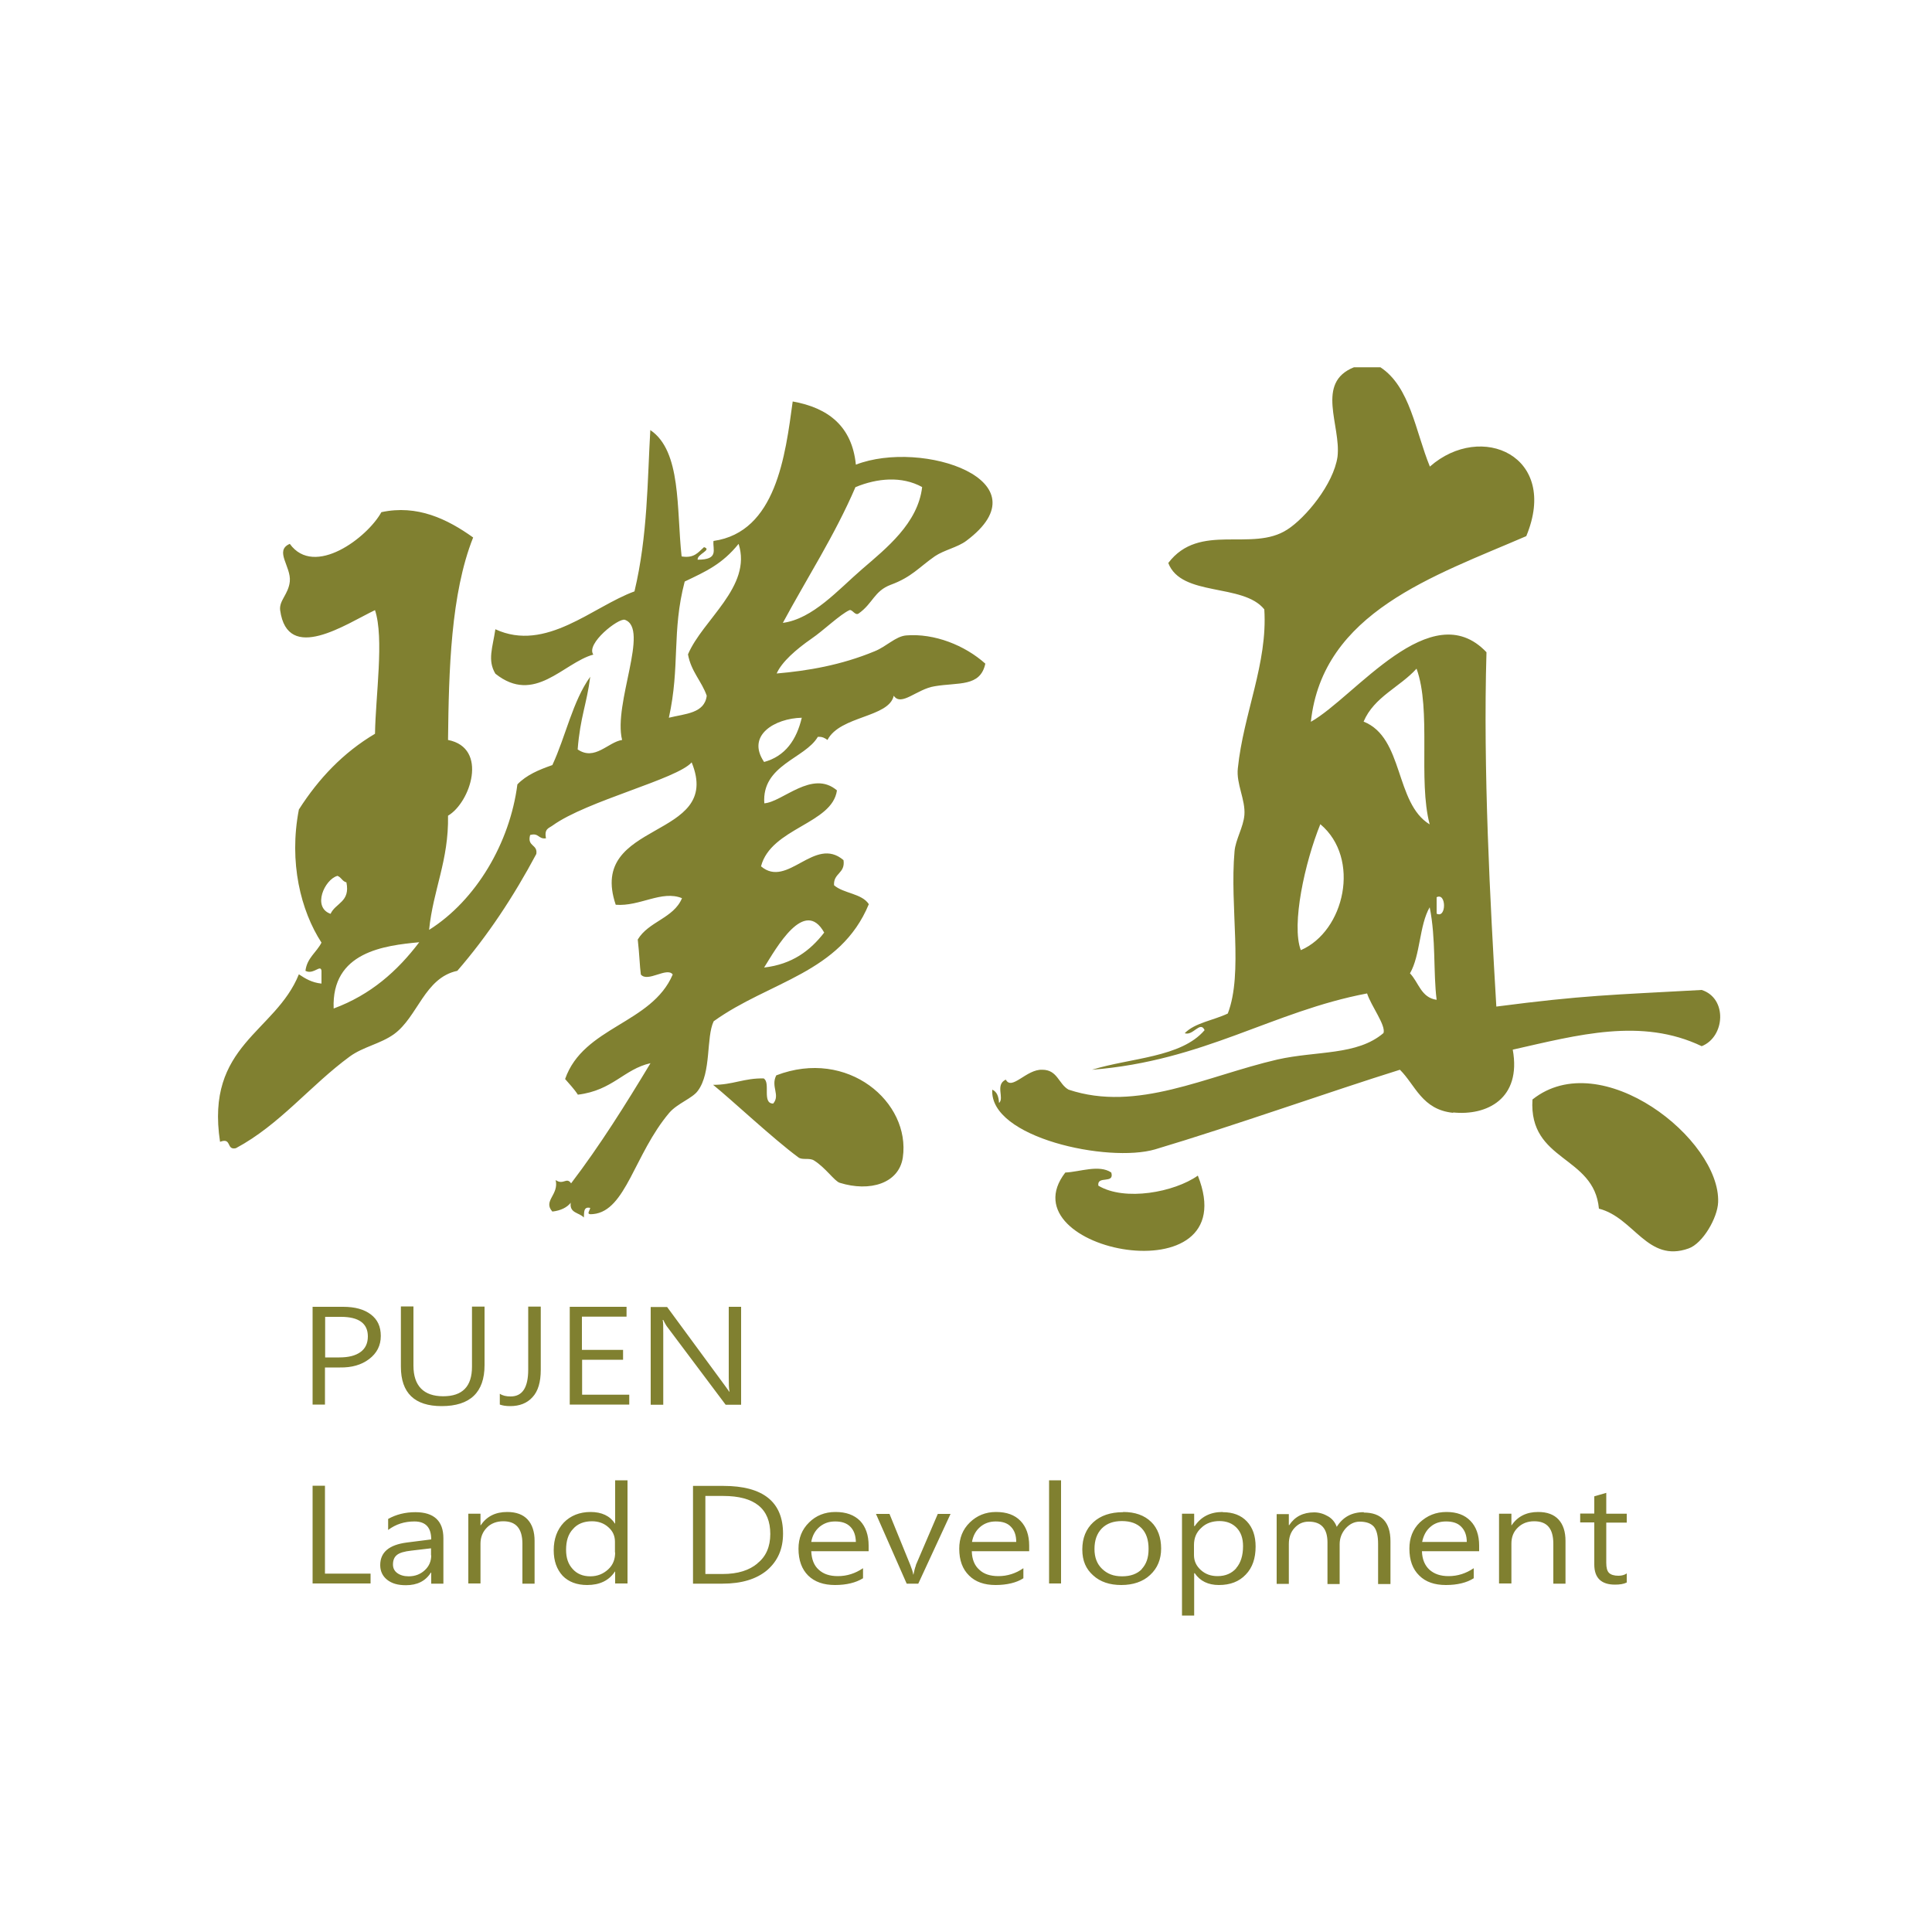
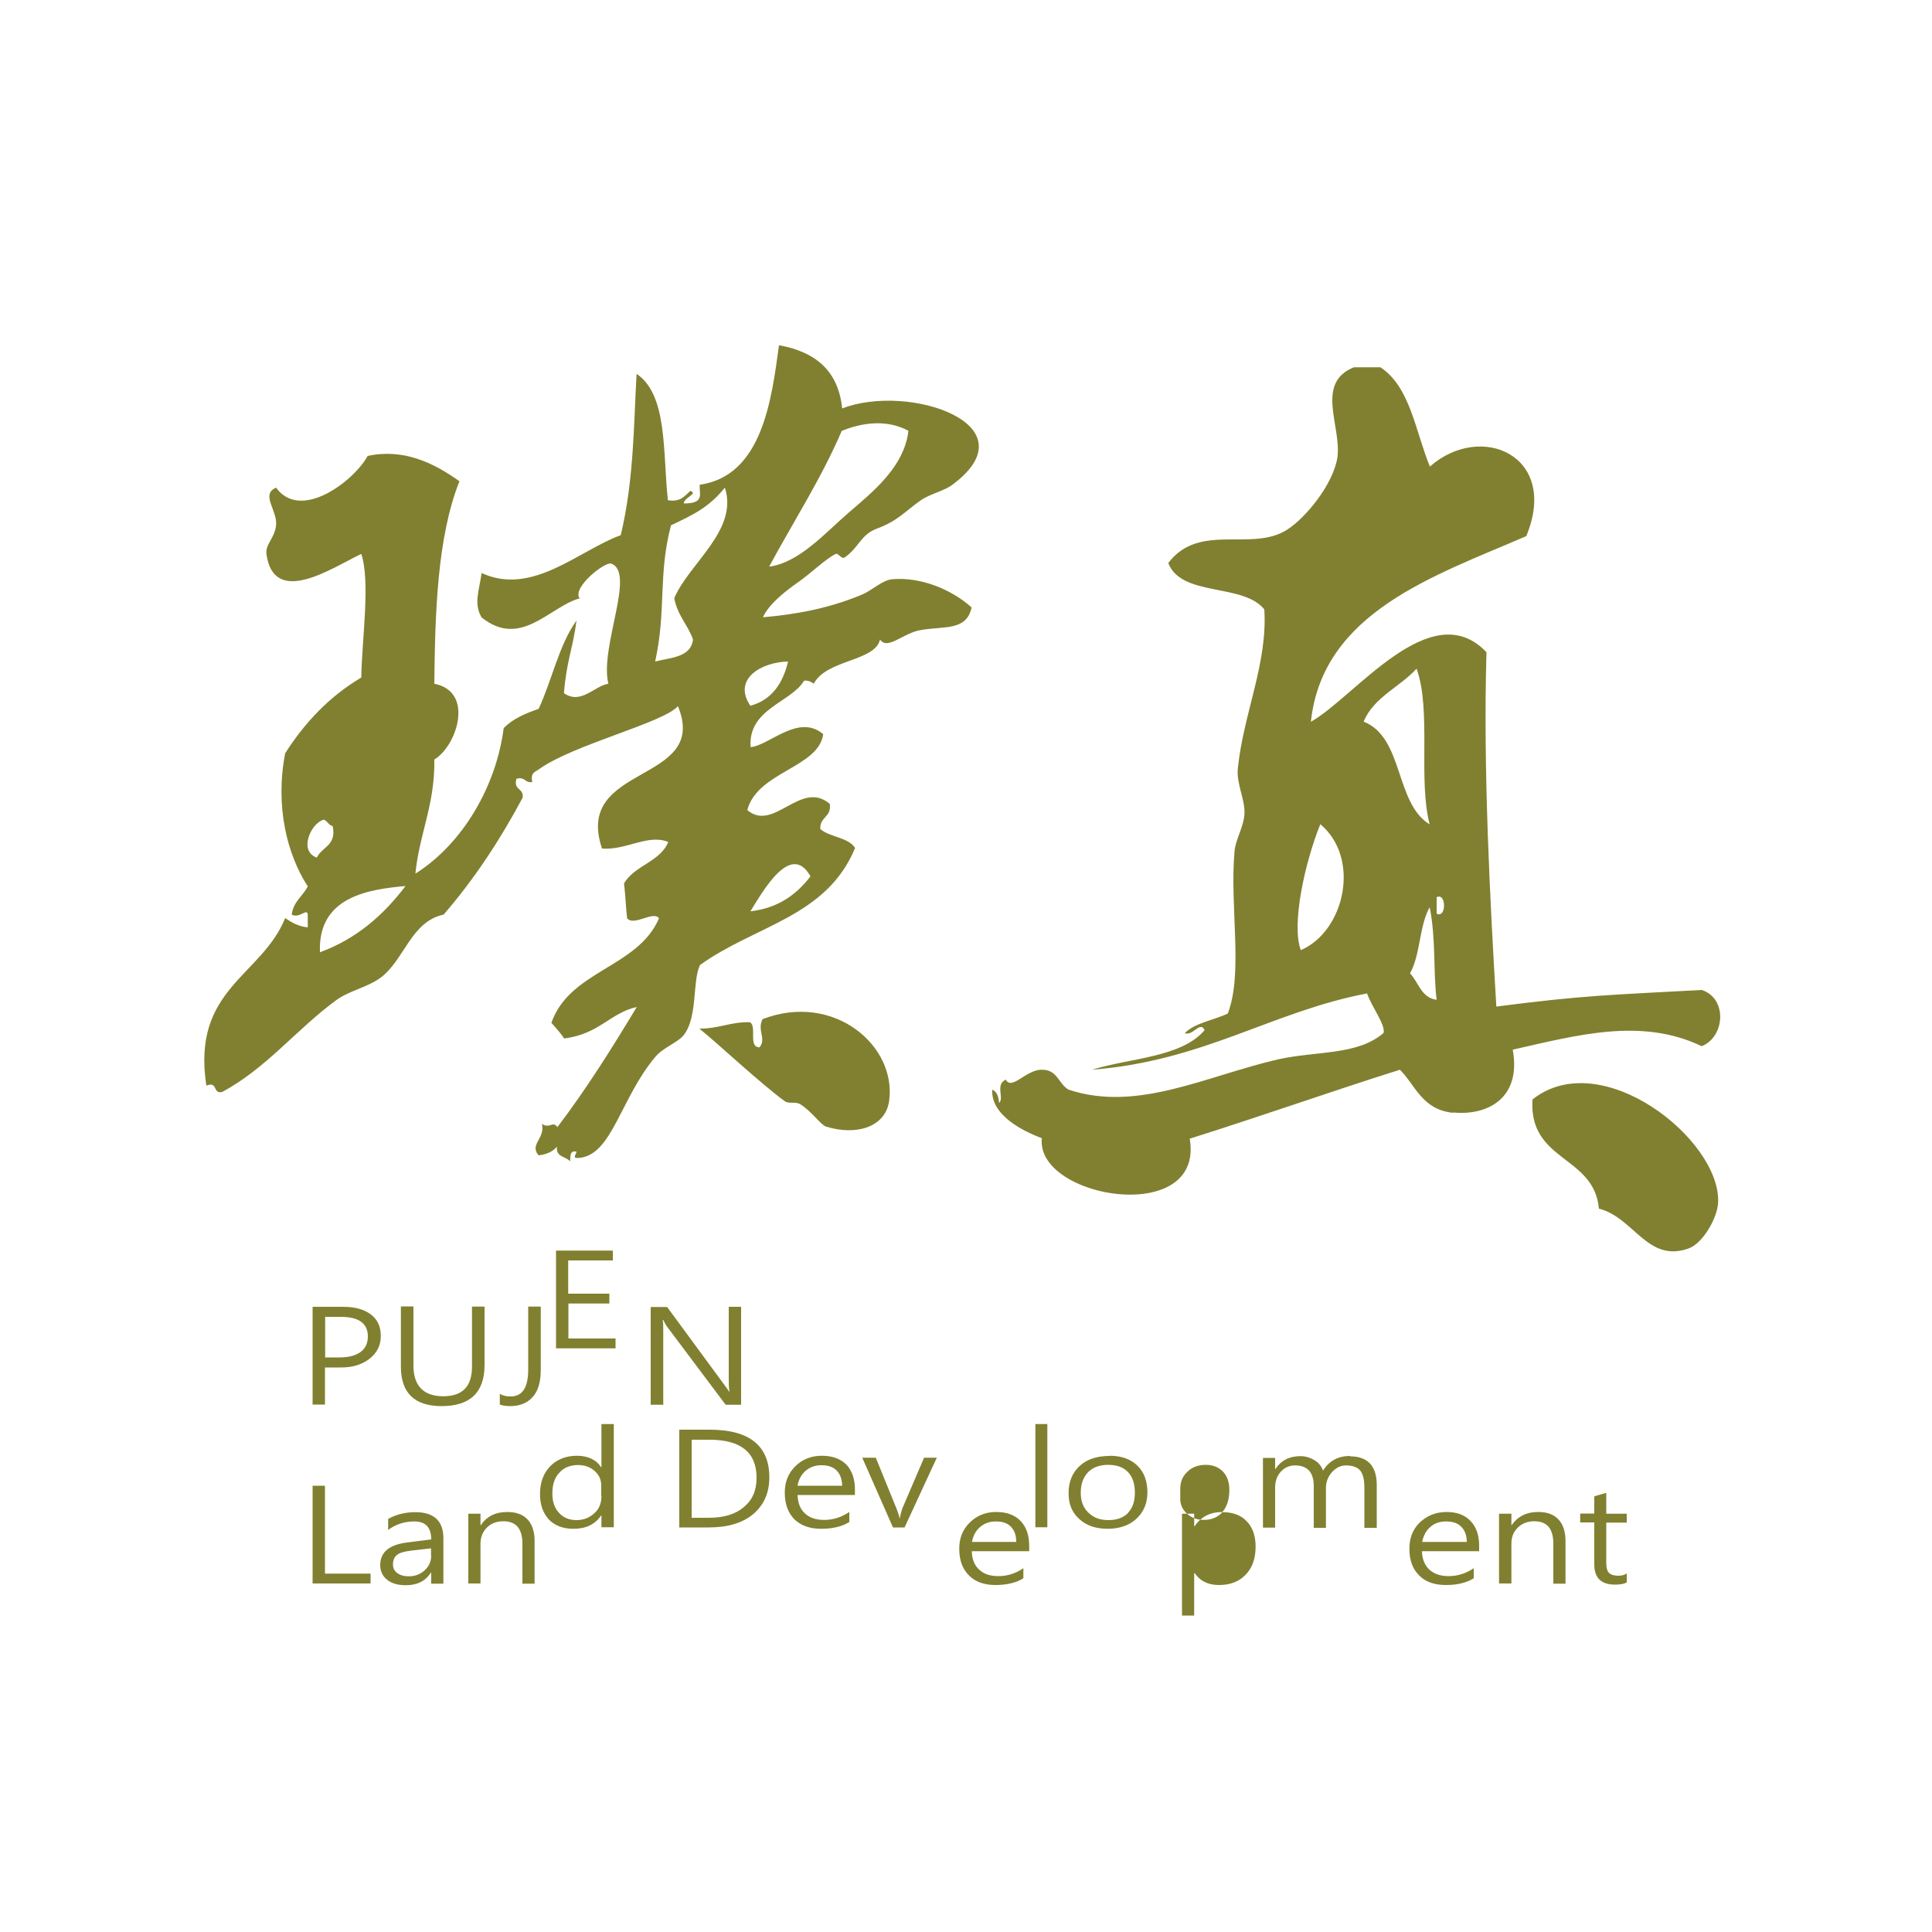
<svg xmlns="http://www.w3.org/2000/svg" id="uuid-399c5608-6182-4c9b-9e5a-7c43e477a5a6" data-name="圖層 1" viewBox="0 0 100 100">
  <defs>
    <style>
      .uuid-27a8652a-71ba-42a3-a322-d6cb157f55b5 {
        fill: #808030;
        stroke-width: 0px;
      }
    </style>
  </defs>
-   <path class="uuid-27a8652a-71ba-42a3-a322-d6cb157f55b5" d="m83.14,77.27l-.62.18v.89h-.73v.46h.73v2.18c0,.69.36,1.04,1.07,1.04.25,0,.45-.03.61-.11v-.47c-.11.08-.26.12-.43.12-.22,0-.39-.05-.49-.15-.1-.1-.14-.28-.14-.52v-2.08h1.06v-.46h-1.06v-1.07Zm-7.93-19.69c1.75.18,3.55-.71,3.09-3.25,3.37-.76,6.66-1.67,9.78-.18,1.21-.48,1.34-2.48,0-2.91-4.72.26-6.09.27-10.63.86-.32-5.41-.69-12.25-.51-18.34-2.87-3.03-6.82,2.33-9.09,3.6.61-5.67,6.36-7.54,11.15-9.61,1.72-4.15-2.33-5.94-4.99-3.6-.75-1.83-1.02-4.13-2.56-5.14h-1.37c-2.01.8-.66,3.02-.85,4.63-.21,1.43-1.66,3.17-2.6,3.77-1.83,1.19-4.54-.4-6.16,1.73.67,1.77,3.87,1.03,4.97,2.4.18,2.8-1.08,5.39-1.37,8.23-.09.8.4,1.62.34,2.41-.05.63-.46,1.28-.51,1.88-.26,2.88.46,6.3-.35,8.4-.73.35-1.71.48-2.23,1.02.44.15.8-.66,1.03-.16-1.21,1.42-3.83,1.43-5.83,2.05,5.81-.46,9.33-3.02,14.24-3.95.21.65.98,1.65.85,2.05-1.37,1.17-3.44.91-5.49,1.37-3.71.86-7.26,2.74-10.81,1.56-.52-.29-.57-1.03-1.36-1.03-.82-.04-1.58,1.1-1.89.51-.57.27-.06.95-.35,1.21-.02-.34-.11-.58-.35-.69-.16,2.49,6.01,3.8,8.43,3.09,3.99-1.19,9.11-3.01,12.67-4.12.8.79,1.14,2.07,2.76,2.23Zm-.85-11.14c.51-.26.51,1.12,0,.85v-.85Zm-7.03,2.74c-.5-1.32.21-4.55,1.01-6.52,2.11,1.77,1.26,5.54-1.01,6.52Zm3.25-11.83c.54-1.28,1.87-1.78,2.74-2.74.78,2.14.07,5.76.68,8.06-1.81-1.1-1.33-4.49-3.42-5.32Zm3.42,9.61c.33,1.63.18,3.38.36,4.79-.81-.11-.93-.91-1.38-1.37.54-.93.48-2.49,1.02-3.42Zm.87,31.3c-.56,0-1,.19-1.38.54-.37.36-.54.81-.54,1.36,0,.6.17,1.06.51,1.39.33.33.79.49,1.38.49s1.08-.12,1.44-.35v-.52c-.4.27-.83.41-1.3.41-.42,0-.74-.11-.99-.33-.24-.22-.38-.54-.39-.96h2.96v-.29c0-.54-.15-.97-.45-1.28-.3-.31-.71-.46-1.24-.46Zm-1.26,1.55c.07-.34.21-.6.44-.79.22-.19.49-.27.8-.27.33,0,.6.08.78.27.19.19.29.45.29.79h-2.31Zm6-1.55c-.6,0-1.06.23-1.37.69h-.01v-.6h-.64v3.61h.64v-2.06c0-.33.1-.61.33-.83.22-.22.51-.33.85-.33.67,0,.99.38.99,1.17v2.06h.63v-2.21c0-.48-.12-.85-.36-1.11-.24-.26-.59-.39-1.05-.39Zm-53.36,0c-.61,0-1.06.23-1.37.69h-.01v-.6h-.63v3.61h.63v-2.06c0-.33.11-.61.33-.83.21-.22.51-.33.85-.33.66,0,.99.38.99,1.17v2.06h.63v-2.21c0-.48-.12-.85-.36-1.11-.24-.26-.59-.39-1.06-.39Zm1.09-7.37c0,.93-.3,1.39-.91,1.39-.23,0-.41-.04-.56-.14v.56c.14.05.31.08.54.08.48,0,.87-.15,1.15-.46.29-.31.43-.78.43-1.43v-3.26h-.65v3.26Zm-10.52,6.01h-.64v5.06h3v-.51h-2.36v-4.55Zm62.5-19.99c-.2,3.23,3.19,2.88,3.44,5.65,1.82.46,2.51,2.82,4.64,2.06.74-.26,1.5-1.59,1.53-2.39.13-3.25-6.06-8.15-9.61-5.32Zm-60.12,11.13c-.35-.27-.83-.4-1.44-.4h-1.58v5.06h.64v-1.92h.78c.6.01,1.1-.13,1.5-.43.41-.31.61-.71.61-1.2s-.17-.85-.51-1.11Zm-.54,1.94c-.26.19-.62.28-1.1.28h-.73v-2.1h.82c.92,0,1.39.34,1.39,1.01,0,.36-.13.63-.38.81Zm2.84,8.29c-.53,0-1,.12-1.41.35v.57c.4-.3.85-.44,1.36-.44.58,0,.87.31.87.93l-1.26.16c-.93.12-1.38.51-1.38,1.17,0,.31.12.57.36.76.24.19.55.28.97.28.58,0,1.01-.21,1.29-.65h.02v.57h.63v-2.35c0-.89-.48-1.35-1.45-1.35Zm.82,2.23c0,.31-.11.57-.34.78-.22.2-.49.31-.83.31-.24,0-.44-.06-.59-.17-.15-.11-.22-.26-.22-.44,0-.23.07-.39.21-.5.14-.11.38-.18.74-.22l1.02-.12v.37Zm-1.57-12.86v3.1c0,1.36.71,2.04,2.11,2.04,1.47,0,2.22-.71,2.22-2.12v-3.03h-.65v3.11c0,1.02-.49,1.53-1.49,1.53s-1.54-.53-1.54-1.58v-3.07h-.65Zm17.61,5.06v-5.06h-.64v3.63c0,.34,0,.59.04.76h-.02s-.08-.13-.24-.34l-2.97-4.04h-.85v5.06h.65v-3.71c0-.35,0-.57-.03-.68h.03c.05.11.11.21.17.31l3.06,4.08h.8Zm13.19,5.56c-.54,0-.99.19-1.35.54-.37.36-.55.81-.55,1.36,0,.6.17,1.06.51,1.39.33.33.79.49,1.37.49s1.09-.12,1.44-.35v-.52c-.39.27-.83.41-1.29.41-.43,0-.76-.11-.99-.33-.25-.22-.38-.54-.39-.96h2.97v-.29c0-.54-.15-.97-.45-1.28-.3-.31-.72-.46-1.26-.46Zm-1.24,1.55c.06-.34.21-.6.44-.79.23-.19.5-.27.79-.27.34,0,.6.08.78.27.19.19.28.45.28.79h-2.3Zm12.97-1.55c-.64,0-1.12.25-1.44.73h-.03v-.64h-.63v5.27h.63v-2.19h.03c.28.41.7.61,1.25.61.59,0,1.05-.18,1.39-.54.35-.36.51-.85.51-1.45,0-.55-.15-.98-.45-1.3-.3-.32-.72-.48-1.25-.48Zm.71,2.91c-.24.27-.56.41-.97.41-.34,0-.63-.1-.87-.32-.23-.21-.35-.46-.35-.77v-.52c0-.36.12-.66.38-.89.24-.24.57-.35.94-.35s.67.12.89.35c.22.23.33.54.33.95,0,.48-.12.87-.36,1.14Zm-16.58-.15c-.05.12-.09.28-.13.48h-.01c-.02-.13-.07-.29-.15-.49l-1.08-2.65h-.7l1.59,3.61h.6l1.67-3.61h-.66l-1.14,2.66Zm6.89.94h.62v-5.34h-.62v5.34Zm7.7-21.11c-1.22.86-3.78,1.34-5.15.52-.08-.55.85-.06.67-.68-.63-.43-1.64-.03-2.38,0-3.16,4.08,9.39,6.52,6.86.16Zm-18.76,17.41c-.55,0-1.01.19-1.36.54-.37.36-.55.81-.55,1.36,0,.6.17,1.06.5,1.39.34.33.8.49,1.39.49s1.08-.12,1.45-.35v-.52c-.4.27-.83.41-1.3.41-.43,0-.75-.11-.99-.33-.25-.22-.37-.54-.39-.96h2.97v-.29c0-.54-.15-.97-.44-1.28-.31-.31-.73-.46-1.27-.46Zm-1.25,1.55c.06-.34.21-.6.44-.79.24-.19.49-.27.8-.27.33,0,.59.08.78.27.19.19.28.45.29.79h-2.31Zm-11.87-9.43h2.13v-.51h-2.13v-1.72h2.31v-.51h-2.94v5.06h3.08v-.51h-2.44v-1.81Zm1.72,8.48h-.01c-.26-.4-.69-.6-1.26-.6s-1.04.19-1.39.55c-.34.36-.52.84-.52,1.43,0,.56.16.99.46,1.32.31.32.74.48,1.27.48.65,0,1.13-.23,1.44-.7h.01v.62h.64v-5.34h-.64v2.23Zm0,1.49c0,.36-.11.65-.36.88-.25.23-.55.36-.93.36s-.69-.13-.91-.38c-.23-.25-.34-.57-.34-.99,0-.46.11-.82.36-1.08.23-.27.57-.4.98-.4.33,0,.62.1.85.31.23.2.34.45.34.75v.56Zm-2.29-18.15c-.12.61.44.55.67.82.02-.26-.03-.58.33-.5-.03.18-.26.37.16.32,1.69-.17,2.12-3.1,3.93-5.24.42-.49,1.2-.75,1.48-1.14.71-.95.42-2.76.82-3.6,2.88-2.07,6.55-2.48,8.03-6.06-.36-.56-1.31-.55-1.8-.98-.04-.64.59-.6.49-1.3-1.5-1.28-2.9,1.49-4.27.32.52-1.99,3.69-2.19,3.93-3.93-1.28-1.09-2.81.6-3.76.67-.14-1.99,2.11-2.31,2.77-3.44.23-.02.38.07.5.16.65-1.26,3.18-1.15,3.43-2.29.39.58,1.2-.35,2.12-.49,1.22-.21,2.36.05,2.62-1.17-1.06-.95-2.64-1.58-4.1-1.46-.55.05-1.01.57-1.63.82-1.74.72-3.46,1.01-5.07,1.15.26-.6,1.02-1.26,1.8-1.8.63-.43,1.47-1.25,1.97-1.48.15-.05.29.31.48.17.73-.52.8-1.16,1.65-1.48,1.09-.4,1.47-.91,2.29-1.48.47-.32,1.18-.46,1.63-.8,4.16-3.11-2.28-5.27-5.72-3.94-.2-1.98-1.42-2.94-3.27-3.27-.38,2.79-.86,6.76-4.1,7.22-.05.45.3.97-.82.97-.04-.29.77-.51.33-.65-.3.26-.5.59-1.16.48-.27-2.45,0-5.45-1.62-6.54-.15,2.55-.13,5.46-.82,8.35-2.17.79-4.58,3.17-7.2,1.96-.14.95-.42,1.6,0,2.3,2.03,1.62,3.5-.55,5.07-.99-.4-.56,1.3-1.9,1.63-1.8,1.3.45-.61,4.34-.14,6.22-.73.11-1.41,1.1-2.3.49.13-1.67.47-2.34.65-3.76-.91,1.26-1.27,3.09-1.96,4.57-.69.24-1.34.51-1.81,1-.39,3.03-2.14,6-4.57,7.53.21-2.09,1.02-3.58.98-5.91,1.16-.68,2.1-3.51,0-3.92.04-3.59.14-7.57,1.3-10.48-1.34-.96-2.9-1.71-4.75-1.31-.72,1.31-3.47,3.4-4.74,1.64-.82.35.08,1.18,0,1.95-.07.66-.56.98-.5,1.48.38,2.79,3.42.71,4.91,0,.48,1.45.03,4.42,0,6.4-1.64.97-2.92,2.32-3.94,3.92-.53,2.74.1,5.24,1.17,6.89-.26.51-.75.79-.83,1.46.41.22.79-.36.83,0v.66c-.5-.05-.84-.26-1.17-.48-1.22,3.02-4.85,3.65-4.08,8.67.62-.24.31.45.82.33,2.28-1.22,3.84-3.24,5.9-4.75.69-.5,1.58-.65,2.28-1.15,1.24-.9,1.58-2.92,3.28-3.28,1.57-1.81,2.91-3.84,4.09-6.05.08-.51-.49-.37-.32-.98.46-.13.42.23.82.17-.1-.5.15-.52.34-.66,1.77-1.28,6.44-2.4,7.2-3.27,1.66,4.05-5.43,2.94-3.93,7.37,1.25.1,2.38-.77,3.43-.34-.43,1.04-1.73,1.2-2.29,2.14.09.79.1,1.37.16,1.81.35.43,1.36-.41,1.65,0-1.09,2.56-4.62,2.69-5.57,5.41.22.26.46.5.66.81,1.81-.22,2.38-1.32,3.76-1.63-1.29,2.14-2.61,4.25-4.11,6.22-.24-.35-.39.11-.8-.17.18.77-.67,1.07-.17,1.63.43-.05.77-.21.97-.48Zm13.11-13.93c-.72.93-1.65,1.64-3.11,1.81.63-1.01,2.09-3.64,3.11-1.81Zm1.63-23.06c1.11-.46,2.39-.58,3.44,0-.22,1.88-1.86,3.17-3.11,4.25-1.23,1.06-2.54,2.57-4.1,2.78,1.26-2.34,2.68-4.52,3.76-7.03Zm-2.79,11.94c-.27,1.14-.85,1.99-1.95,2.29-.94-1.38.56-2.26,1.95-2.29Zm-24.05,8.18c.21.06.26.29.48.34.21,1.02-.56,1.06-.82,1.63-.96-.34-.31-1.77.34-1.96Zm-.18,6.87c-.12-2.93,2.62-3.26,4.43-3.43-1.13,1.49-2.51,2.72-4.43,3.43Zm17.35-15.05c.59-2.66.14-4.46.82-7.05,1.11-.53,1.94-.9,2.79-1.95.71,2.21-1.86,3.92-2.62,5.72.16.89.71,1.39.97,2.14-.11.92-1.12.93-1.96,1.14Zm4.92,18.67c-1.01-.03-1.62.34-2.63.33,1,.81,3.08,2.77,4.42,3.76.21.15.57,0,.81.16.59.37,1.05,1.06,1.32,1.15,1.57.49,3.07.03,3.27-1.31.41-2.86-2.85-5.67-6.55-4.25-.3.58.22,1.02-.16,1.46-.59,0-.13-1.07-.48-1.29Zm31.05,22.45c-.63,0-1.09.26-1.4.76-.08-.22-.22-.41-.44-.54-.22-.13-.46-.21-.73-.21-.57,0-1,.22-1.29.66h-.02v-.57h-.63v3.61h.63v-2.06c0-.34.09-.61.29-.83.2-.22.44-.33.74-.33.65,0,.97.36.97,1.08v2.15h.63v-2.06c0-.32.11-.59.31-.82.21-.23.45-.35.73-.35.34,0,.58.09.73.26.15.18.22.48.22.89v2.08h.64v-2.22c0-.98-.47-1.48-1.38-1.48Zm-12.46,0c-.66,0-1.17.18-1.54.52-.38.35-.57.82-.57,1.41s.19,1.01.56,1.34c.37.34.86.5,1.46.5s1.12-.17,1.49-.52c.38-.35.57-.81.57-1.37s-.17-1.05-.52-1.38c-.35-.34-.83-.51-1.44-.51Zm.97,2.95c-.24.24-.57.37-1.02.37s-.77-.13-1.04-.39c-.26-.25-.39-.59-.39-1.02,0-.45.12-.8.38-1.07.26-.26.6-.38,1.04-.38s.78.12,1.02.37c.24.25.36.6.36,1.07s-.12.79-.36,1.05Zm-21.65-4.31h-1.58v5.06h1.52c.99,0,1.76-.23,2.32-.7.55-.48.82-1.1.82-1.89,0-1.64-1.03-2.47-3.09-2.47Zm1.76,4.01c-.43.36-1.02.55-1.81.55h-.89v-4.04h.92c1.63,0,2.44.66,2.44,1.97,0,.65-.22,1.17-.67,1.52Z" />
+   <path class="uuid-27a8652a-71ba-42a3-a322-d6cb157f55b5" d="m83.14,77.27l-.62.18v.89h-.73v.46h.73v2.18c0,.69.36,1.04,1.07,1.04.25,0,.45-.03.61-.11v-.47c-.11.08-.26.12-.43.12-.22,0-.39-.05-.49-.15-.1-.1-.14-.28-.14-.52v-2.08h1.06v-.46h-1.06v-1.07Zm-7.93-19.69c1.75.18,3.55-.71,3.09-3.25,3.37-.76,6.66-1.67,9.78-.18,1.21-.48,1.34-2.48,0-2.91-4.72.26-6.09.27-10.63.86-.32-5.41-.69-12.25-.51-18.34-2.87-3.03-6.82,2.33-9.09,3.6.61-5.67,6.36-7.54,11.15-9.61,1.72-4.15-2.33-5.94-4.99-3.6-.75-1.83-1.02-4.13-2.56-5.14h-1.37c-2.01.8-.66,3.02-.85,4.63-.21,1.43-1.66,3.17-2.6,3.77-1.83,1.19-4.54-.4-6.16,1.73.67,1.77,3.87,1.03,4.97,2.4.18,2.8-1.08,5.39-1.37,8.23-.09.8.4,1.62.34,2.41-.05.63-.46,1.28-.51,1.88-.26,2.88.46,6.3-.35,8.4-.73.35-1.71.48-2.23,1.02.44.15.8-.66,1.03-.16-1.21,1.42-3.83,1.43-5.83,2.05,5.81-.46,9.33-3.02,14.24-3.95.21.65.98,1.65.85,2.05-1.37,1.17-3.44.91-5.49,1.37-3.71.86-7.26,2.74-10.81,1.56-.52-.29-.57-1.03-1.36-1.03-.82-.04-1.58,1.1-1.89.51-.57.27-.06.95-.35,1.21-.02-.34-.11-.58-.35-.69-.16,2.49,6.01,3.8,8.43,3.09,3.99-1.19,9.11-3.01,12.67-4.12.8.79,1.14,2.07,2.76,2.23Zm-.85-11.14c.51-.26.51,1.12,0,.85v-.85Zm-7.03,2.74c-.5-1.32.21-4.55,1.01-6.52,2.11,1.77,1.26,5.54-1.01,6.52Zm3.25-11.83c.54-1.28,1.87-1.78,2.74-2.74.78,2.14.07,5.76.68,8.06-1.81-1.1-1.33-4.49-3.42-5.32Zm3.42,9.61c.33,1.63.18,3.38.36,4.79-.81-.11-.93-.91-1.38-1.37.54-.93.48-2.49,1.02-3.42Zm.87,31.3c-.56,0-1,.19-1.38.54-.37.36-.54.81-.54,1.36,0,.6.17,1.06.51,1.39.33.33.79.49,1.38.49s1.08-.12,1.44-.35v-.52c-.4.27-.83.41-1.3.41-.42,0-.74-.11-.99-.33-.24-.22-.38-.54-.39-.96h2.96v-.29c0-.54-.15-.97-.45-1.28-.3-.31-.71-.46-1.24-.46Zm-1.26,1.55c.07-.34.21-.6.44-.79.22-.19.49-.27.8-.27.33,0,.6.08.78.27.19.19.29.45.29.79h-2.31Zm6-1.55c-.6,0-1.06.23-1.37.69h-.01v-.6h-.64v3.61h.64v-2.06c0-.33.1-.61.33-.83.22-.22.51-.33.85-.33.67,0,.99.38.99,1.17v2.06h.63v-2.21c0-.48-.12-.85-.36-1.11-.24-.26-.59-.39-1.05-.39Zm-53.36,0c-.61,0-1.06.23-1.37.69h-.01v-.6h-.63v3.61h.63v-2.06c0-.33.11-.61.33-.83.21-.22.51-.33.85-.33.66,0,.99.38.99,1.17v2.06h.63v-2.21c0-.48-.12-.85-.36-1.11-.24-.26-.59-.39-1.06-.39Zm1.09-7.37c0,.93-.3,1.39-.91,1.39-.23,0-.41-.04-.56-.14v.56c.14.05.31.08.54.08.48,0,.87-.15,1.15-.46.29-.31.43-.78.43-1.43v-3.26h-.65v3.26Zm-10.52,6.01h-.64v5.06h3v-.51h-2.36v-4.55Zm62.5-19.99c-.2,3.23,3.19,2.88,3.44,5.65,1.82.46,2.51,2.82,4.64,2.06.74-.26,1.5-1.59,1.53-2.39.13-3.25-6.06-8.15-9.61-5.32Zm-60.12,11.13c-.35-.27-.83-.4-1.44-.4h-1.58v5.06h.64v-1.92h.78c.6.01,1.1-.13,1.5-.43.41-.31.61-.71.61-1.2s-.17-.85-.51-1.11Zm-.54,1.94c-.26.19-.62.28-1.1.28h-.73v-2.1h.82c.92,0,1.39.34,1.39,1.01,0,.36-.13.63-.38.81Zm2.84,8.29c-.53,0-1,.12-1.41.35v.57c.4-.3.85-.44,1.36-.44.58,0,.87.31.87.93l-1.26.16c-.93.12-1.38.51-1.38,1.17,0,.31.12.57.36.76.24.19.55.28.97.28.58,0,1.01-.21,1.29-.65h.02v.57h.63v-2.35c0-.89-.48-1.35-1.45-1.35Zm.82,2.23c0,.31-.11.57-.34.78-.22.2-.49.31-.83.31-.24,0-.44-.06-.59-.17-.15-.11-.22-.26-.22-.44,0-.23.07-.39.21-.5.14-.11.38-.18.74-.22l1.02-.12v.37Zm-1.57-12.86v3.1c0,1.36.71,2.04,2.11,2.04,1.47,0,2.22-.71,2.22-2.12v-3.03h-.65v3.11c0,1.02-.49,1.53-1.49,1.53s-1.54-.53-1.54-1.58v-3.07h-.65Zm17.61,5.06v-5.06h-.64v3.63c0,.34,0,.59.04.76h-.02s-.08-.13-.24-.34l-2.97-4.04h-.85v5.06h.65v-3.71c0-.35,0-.57-.03-.68h.03c.05.11.11.21.17.31l3.06,4.08h.8Zm13.19,5.56c-.54,0-.99.19-1.35.54-.37.36-.55.81-.55,1.36,0,.6.17,1.06.51,1.39.33.33.79.49,1.37.49s1.09-.12,1.44-.35v-.52c-.39.27-.83.41-1.29.41-.43,0-.76-.11-.99-.33-.25-.22-.38-.54-.39-.96h2.97v-.29c0-.54-.15-.97-.45-1.28-.3-.31-.72-.46-1.26-.46Zm-1.24,1.55c.06-.34.21-.6.44-.79.23-.19.5-.27.79-.27.34,0,.6.08.78.27.19.19.28.45.28.79h-2.3Zm12.97-1.55c-.64,0-1.12.25-1.44.73h-.03v-.64h-.63v5.27h.63v-2.19h.03c.28.41.7.61,1.25.61.59,0,1.05-.18,1.39-.54.35-.36.51-.85.51-1.45,0-.55-.15-.98-.45-1.3-.3-.32-.72-.48-1.25-.48Zc-.24.27-.56.41-.97.41-.34,0-.63-.1-.87-.32-.23-.21-.35-.46-.35-.77v-.52c0-.36.12-.66.38-.89.24-.24.57-.35.94-.35s.67.12.89.35c.22.23.33.54.33.95,0,.48-.12.87-.36,1.14Zm-16.58-.15c-.05.12-.09.28-.13.48h-.01c-.02-.13-.07-.29-.15-.49l-1.08-2.65h-.7l1.59,3.61h.6l1.67-3.61h-.66l-1.14,2.66Zm6.89.94h.62v-5.34h-.62v5.34Zm7.7-21.11c-1.22.86-3.78,1.34-5.15.52-.08-.55.85-.06.67-.68-.63-.43-1.64-.03-2.38,0-3.16,4.08,9.39,6.52,6.86.16Zm-18.76,17.41c-.55,0-1.01.19-1.36.54-.37.36-.55.81-.55,1.36,0,.6.17,1.06.5,1.39.34.33.8.49,1.39.49s1.08-.12,1.45-.35v-.52c-.4.27-.83.41-1.3.41-.43,0-.75-.11-.99-.33-.25-.22-.37-.54-.39-.96h2.97v-.29c0-.54-.15-.97-.44-1.28-.31-.31-.73-.46-1.27-.46Zm-1.25,1.55c.06-.34.21-.6.44-.79.24-.19.49-.27.8-.27.33,0,.59.08.78.27.19.19.28.45.29.79h-2.31Zm-11.87-9.43h2.13v-.51h-2.13v-1.72h2.31v-.51h-2.94v5.06h3.08v-.51h-2.44v-1.81Zm1.72,8.48h-.01c-.26-.4-.69-.6-1.26-.6s-1.04.19-1.39.55c-.34.36-.52.84-.52,1.43,0,.56.16.99.46,1.32.31.32.74.48,1.27.48.65,0,1.13-.23,1.44-.7h.01v.62h.64v-5.34h-.64v2.23Zm0,1.49c0,.36-.11.65-.36.88-.25.23-.55.36-.93.36s-.69-.13-.91-.38c-.23-.25-.34-.57-.34-.99,0-.46.11-.82.36-1.08.23-.27.57-.4.98-.4.33,0,.62.1.85.31.23.2.34.45.34.75v.56Zm-2.29-18.15c-.12.61.44.55.67.82.02-.26-.03-.58.33-.5-.03.18-.26.37.16.32,1.69-.17,2.12-3.1,3.93-5.24.42-.49,1.2-.75,1.48-1.14.71-.95.42-2.76.82-3.6,2.88-2.07,6.55-2.48,8.03-6.06-.36-.56-1.31-.55-1.8-.98-.04-.64.59-.6.49-1.3-1.5-1.28-2.9,1.49-4.27.32.52-1.99,3.69-2.19,3.93-3.93-1.28-1.09-2.81.6-3.76.67-.14-1.99,2.11-2.31,2.77-3.44.23-.02.38.07.5.16.65-1.26,3.18-1.15,3.43-2.29.39.58,1.2-.35,2.12-.49,1.22-.21,2.36.05,2.62-1.17-1.06-.95-2.64-1.58-4.1-1.46-.55.05-1.01.57-1.63.82-1.74.72-3.46,1.01-5.07,1.15.26-.6,1.02-1.26,1.8-1.8.63-.43,1.47-1.25,1.97-1.48.15-.05.29.31.48.17.73-.52.8-1.16,1.65-1.48,1.09-.4,1.47-.91,2.29-1.48.47-.32,1.18-.46,1.63-.8,4.16-3.11-2.28-5.27-5.72-3.94-.2-1.98-1.42-2.94-3.27-3.27-.38,2.79-.86,6.76-4.1,7.22-.05.45.3.97-.82.97-.04-.29.77-.51.33-.65-.3.26-.5.59-1.16.48-.27-2.45,0-5.45-1.62-6.54-.15,2.55-.13,5.46-.82,8.35-2.17.79-4.58,3.17-7.2,1.96-.14.95-.42,1.6,0,2.3,2.03,1.62,3.5-.55,5.07-.99-.4-.56,1.3-1.9,1.63-1.8,1.3.45-.61,4.34-.14,6.22-.73.11-1.41,1.1-2.3.49.13-1.67.47-2.34.65-3.76-.91,1.26-1.27,3.09-1.96,4.57-.69.24-1.34.51-1.81,1-.39,3.03-2.14,6-4.57,7.53.21-2.09,1.02-3.58.98-5.91,1.16-.68,2.1-3.51,0-3.92.04-3.59.14-7.57,1.3-10.48-1.34-.96-2.9-1.71-4.75-1.31-.72,1.31-3.47,3.4-4.74,1.64-.82.35.08,1.18,0,1.95-.07.66-.56.98-.5,1.48.38,2.79,3.42.71,4.91,0,.48,1.45.03,4.42,0,6.4-1.64.97-2.92,2.32-3.94,3.92-.53,2.74.1,5.24,1.17,6.89-.26.51-.75.79-.83,1.46.41.22.79-.36.83,0v.66c-.5-.05-.84-.26-1.17-.48-1.22,3.02-4.85,3.65-4.08,8.67.62-.24.31.45.82.33,2.28-1.22,3.84-3.24,5.9-4.75.69-.5,1.58-.65,2.28-1.15,1.24-.9,1.58-2.92,3.28-3.28,1.57-1.81,2.91-3.84,4.09-6.05.08-.51-.49-.37-.32-.98.46-.13.42.23.82.17-.1-.5.15-.52.34-.66,1.77-1.28,6.44-2.4,7.2-3.27,1.66,4.05-5.43,2.94-3.93,7.37,1.25.1,2.38-.77,3.43-.34-.43,1.04-1.73,1.2-2.29,2.14.09.79.1,1.37.16,1.81.35.43,1.36-.41,1.65,0-1.09,2.56-4.62,2.69-5.57,5.41.22.26.46.5.66.81,1.81-.22,2.38-1.32,3.76-1.63-1.29,2.14-2.61,4.25-4.11,6.22-.24-.35-.39.11-.8-.17.18.77-.67,1.07-.17,1.63.43-.05.77-.21.97-.48Zm13.11-13.93c-.72.93-1.65,1.64-3.11,1.81.63-1.01,2.09-3.64,3.11-1.81Zm1.63-23.06c1.11-.46,2.39-.58,3.44,0-.22,1.88-1.86,3.17-3.11,4.25-1.23,1.06-2.54,2.57-4.1,2.78,1.26-2.34,2.68-4.52,3.76-7.03Zm-2.79,11.94c-.27,1.14-.85,1.99-1.95,2.29-.94-1.38.56-2.26,1.95-2.29Zm-24.05,8.18c.21.06.26.29.48.34.21,1.02-.56,1.06-.82,1.63-.96-.34-.31-1.77.34-1.96Zm-.18,6.87c-.12-2.93,2.62-3.26,4.43-3.43-1.13,1.49-2.51,2.72-4.43,3.43Zm17.35-15.05c.59-2.66.14-4.46.82-7.05,1.11-.53,1.94-.9,2.79-1.95.71,2.21-1.86,3.92-2.62,5.72.16.89.71,1.39.97,2.14-.11.92-1.12.93-1.96,1.14Zm4.92,18.67c-1.01-.03-1.62.34-2.63.33,1,.81,3.08,2.77,4.42,3.76.21.15.57,0,.81.16.59.37,1.05,1.06,1.32,1.15,1.57.49,3.07.03,3.27-1.31.41-2.86-2.85-5.67-6.55-4.25-.3.58.22,1.02-.16,1.46-.59,0-.13-1.07-.48-1.29Zm31.05,22.45c-.63,0-1.09.26-1.4.76-.08-.22-.22-.41-.44-.54-.22-.13-.46-.21-.73-.21-.57,0-1,.22-1.29.66h-.02v-.57h-.63v3.61h.63v-2.06c0-.34.09-.61.29-.83.2-.22.44-.33.74-.33.65,0,.97.36.97,1.08v2.15h.63v-2.06c0-.32.11-.59.31-.82.21-.23.45-.35.73-.35.34,0,.58.09.73.26.15.18.22.48.22.89v2.08h.64v-2.22c0-.98-.47-1.48-1.38-1.48Zm-12.46,0c-.66,0-1.17.18-1.54.52-.38.35-.57.82-.57,1.41s.19,1.01.56,1.34c.37.34.86.5,1.46.5s1.12-.17,1.49-.52c.38-.35.57-.81.57-1.37s-.17-1.05-.52-1.38c-.35-.34-.83-.51-1.44-.51Zm.97,2.95c-.24.24-.57.37-1.02.37s-.77-.13-1.04-.39c-.26-.25-.39-.59-.39-1.02,0-.45.12-.8.38-1.07.26-.26.6-.38,1.04-.38s.78.12,1.02.37c.24.25.36.6.36,1.07s-.12.79-.36,1.05Zm-21.65-4.31h-1.58v5.06h1.52c.99,0,1.76-.23,2.32-.7.55-.48.82-1.1.82-1.89,0-1.64-1.03-2.47-3.09-2.47Zm1.76,4.01c-.43.36-1.02.55-1.81.55h-.89v-4.04h.92c1.63,0,2.44.66,2.44,1.97,0,.65-.22,1.17-.67,1.52Z" />
</svg>